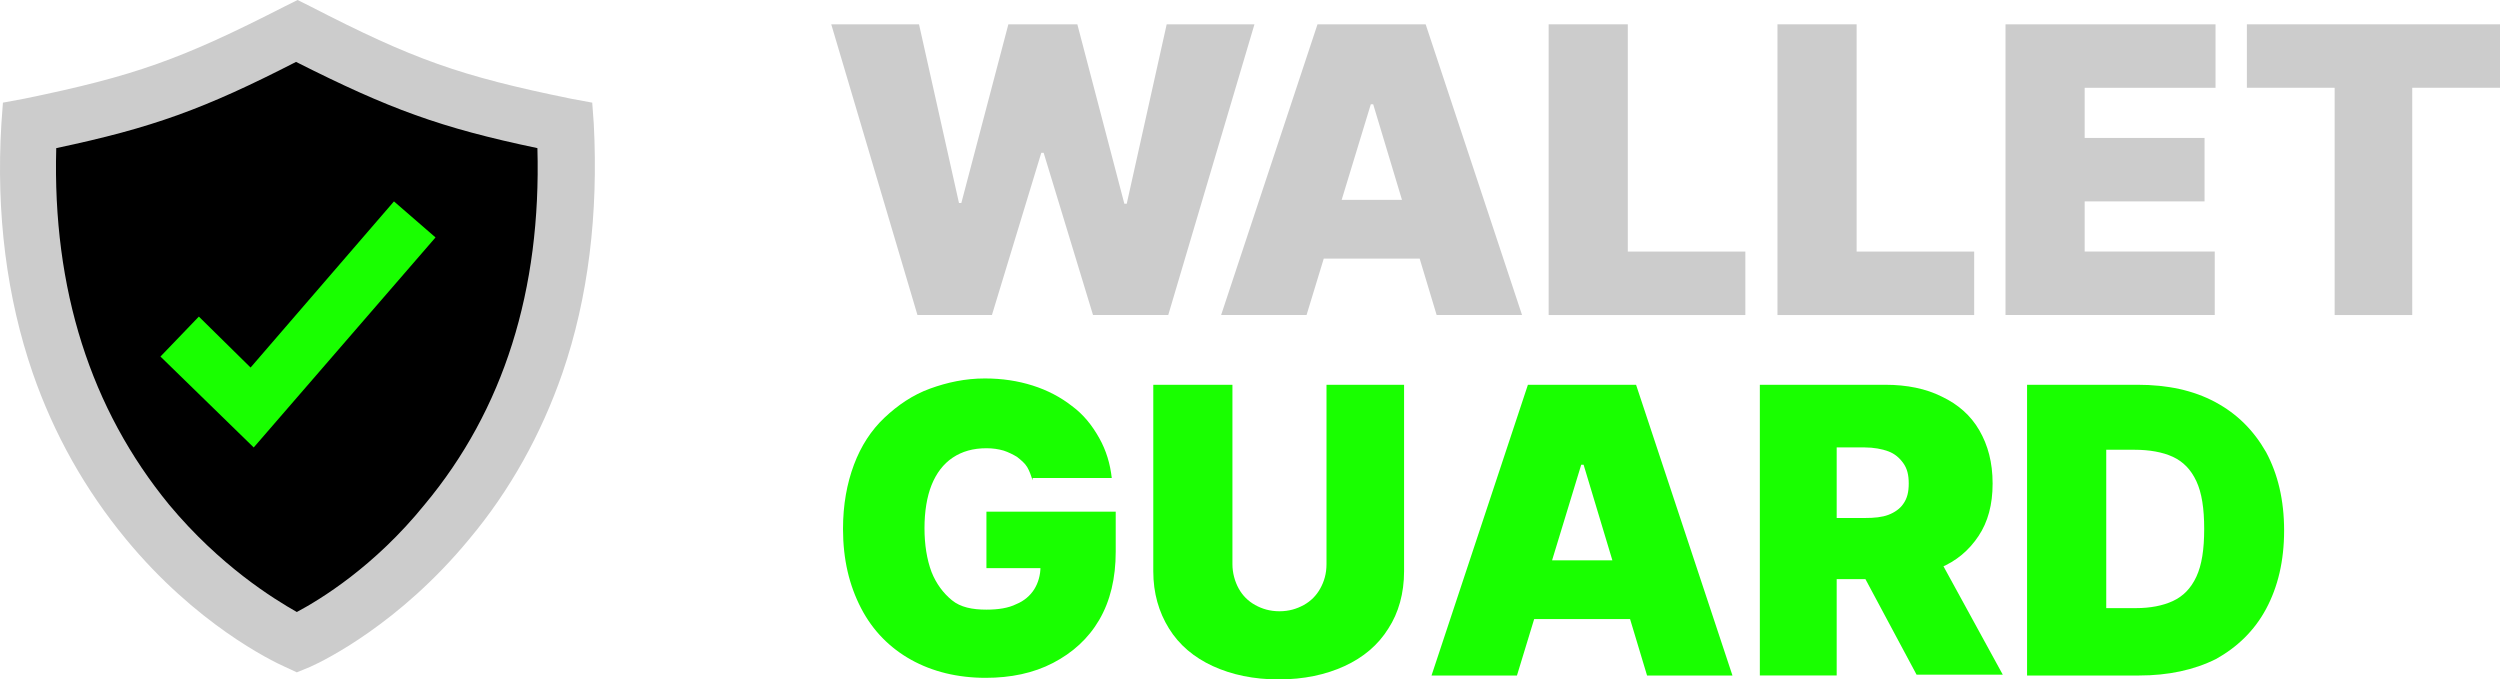
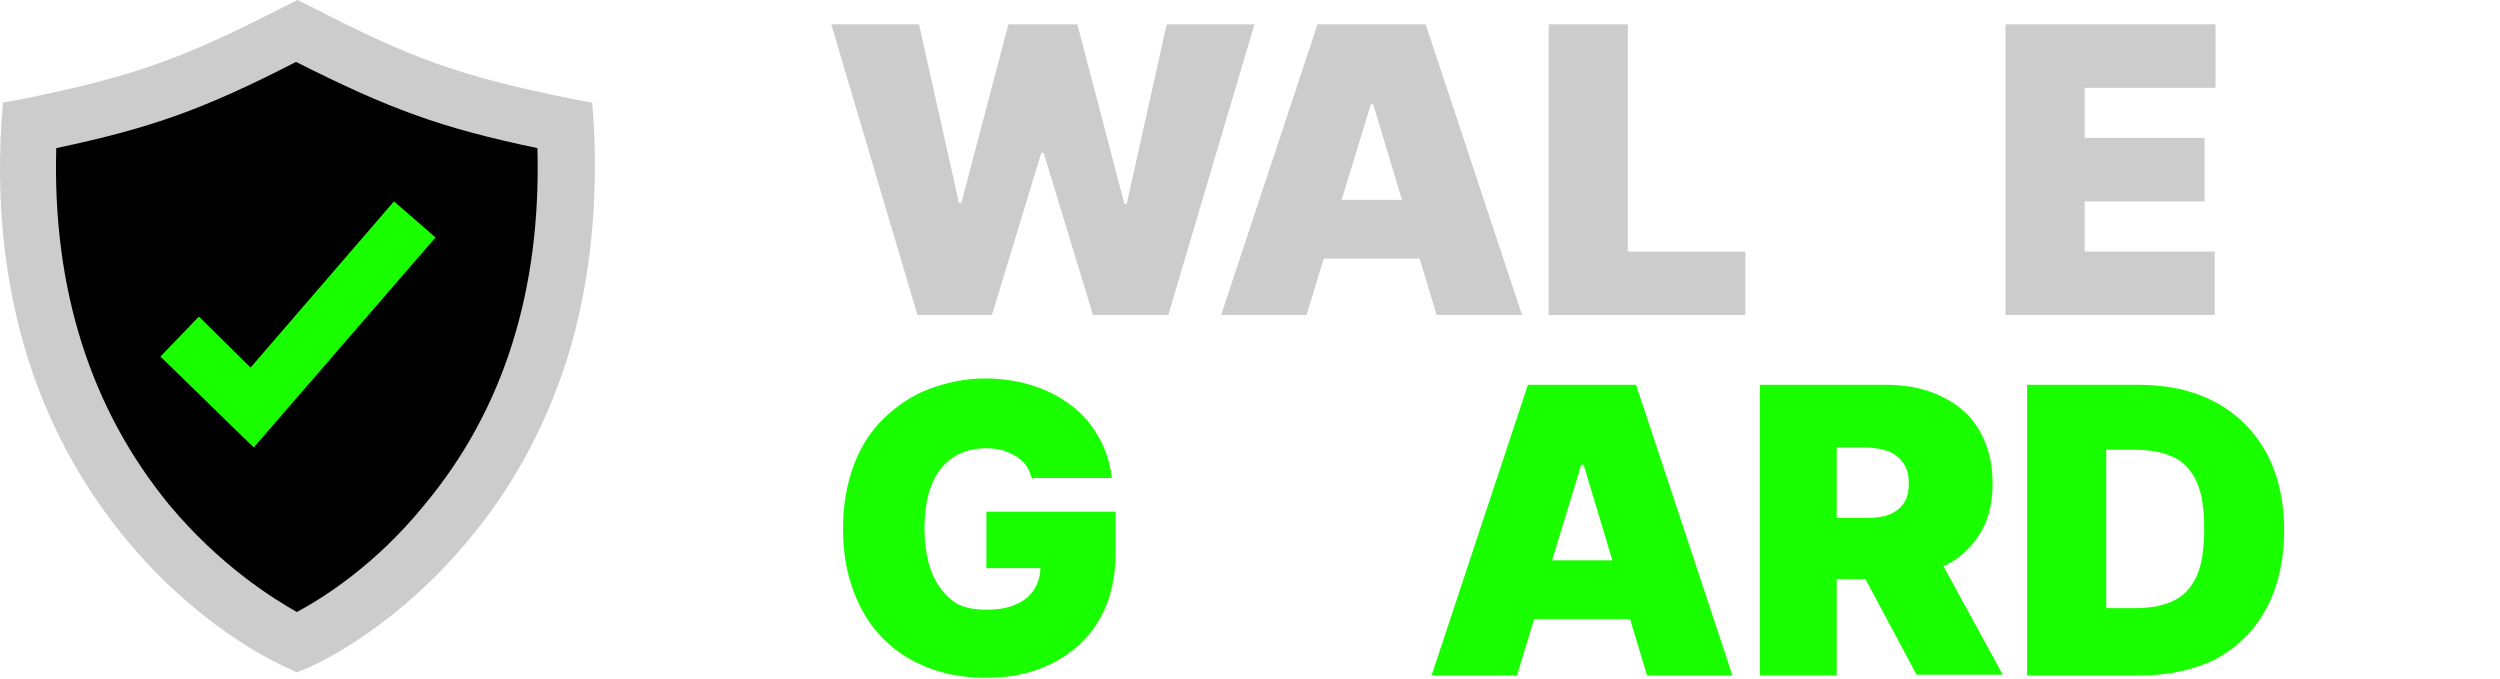
<svg xmlns="http://www.w3.org/2000/svg" id="uuid-9a0c6c2c-2c28-44b4-a332-5f3e6869683a" viewBox="0 0 835.16 226.97">
  <g id="uuid-eba25a46-7ba9-4950-aa3d-e1dd452a6c4d">
    <path d="m17.73,40.72C68.22,22.94,93.3,13.7,96.4,11.83c.38-.23,2.12-1.36,4.44-1.33,2.61.03,4.52,1.52,4.89,1.78,7.62,5.4,82.22,29.78,82.22,29.78.29,1.09.68,2.79.89,4.89.25,2.53.09,4.15,0,7.11-.12,3.97.08,3.78,0,7.56-.07,3.39-.15,7.13-.89,11.56-.75,4.49-1.25,4.18-2.22,9.33-.69,3.66-.45,3.91-1.33,10.67-.68,5.16-1.01,7.75-1.78,11.11-.33,1.46-.89,3.7-3.11,10.22-1.42,4.17-2.3,6.5-5.33,14.67-3.69,9.92-5.53,14.89-5.78,15.56-3.31,9.03-3.22,9.01-4,10.67-2.78,5.89-5.93,10.3-8.44,13.78-.9,1.25-2.68,3.5-6.22,8-3.95,5.02-5.93,7.52-7.11,8.89-2.43,2.8-5.95,6.84-11.11,11.11-2.7,2.24-1.65,1.05-9.33,6.67-8.71,6.36-10.35,8.08-14.22,8.89-1.35.28-3.16.49-6.22,1.33-2.47.68-5.78,1.78-5.78,1.78-6.56-2.15-10.5-5.17-12.89-7.56-1.52-1.52-1.54-1.89-4-4.44-4.48-4.64-6.26-5.28-9.33-8.44-3.84-3.95-2.75-4.68-6.67-9.33-4.54-5.4-6-4.4-11.11-9.78-4.47-4.7-7.13-9.42-9.33-13.33-2.87-5.1-2.63-5.92-5.78-11.11-2.87-4.74-3.43-4.65-6.22-9.33-.54-.91-3.14-5.3-5.78-11.56-1.74-4.12-1.56-4.45-3.56-9.78-4.39-11.72-6.76-14.09-8-21.33-.02-.14-.31-2.02-.89-5.78-1.11-7.21-1.23-8.07-1.33-9.33-.37-4.34.22-4.05,0-8.89-.26-5.71-1.08-6.03-1.33-12,0-.06,0-.01,0-8,0-5.33,0-7.99,0-8-.25-4.17-.77-5.18,0-6.22.75-1.02,2.65-1.96,8-.89Z" stroke-width="0" />
    <path d="m99.15,224.61l-3.93-1.83c-4.71-2.09-29.84-14.4-53.14-42.67-13.61-16.49-24.08-35.08-31.15-55.5C2.29,99.48-1.37,71.47.46,41.36l.52-7.07,7.07-1.31c36.91-7.59,52.36-13.09,87.17-30.89l4.19-2.09,4.19,2.09c34.56,17.8,50,23.3,87.17,30.89l7.07,1.31.52,7.07c1.57,30.11-1.83,58.12-10.47,83.25-7.07,20.42-17.54,39.27-31.15,55.5-23.3,28.27-48.43,40.58-53.14,42.67l-4.45,1.83ZM18.79,49.48c-1.31,47.12,11.52,87.17,37.7,119.11,17.02,20.42,34.82,31.41,42.67,35.86,7.85-4.19,25.92-15.18,42.67-35.86,26.44-31.68,39.01-71.73,37.7-119.11-32.46-6.81-49.48-13.09-80.63-28.8-30.63,15.71-47.91,21.99-80.11,28.8Z" fill="#ccc" stroke-width="0" />
    <polygon points="84.76 149.48 53.6 119.11 66.43 105.76 83.71 122.78 131.61 67.28 145.49 79.32 84.76 149.48" fill="#19ff00" stroke-width="0" />
    <path d="m306.49,105.24l-28.8-97.12h29.32l13.35,59.69h.79l15.71-59.69h23.04l15.71,59.95h.79l13.35-59.95h29.32l-28.8,97.12h-25.13l-16.49-54.19h-.79l-16.49,54.19h-24.87Z" fill="#ccc" stroke-width="0" />
    <path d="m436.46,105.24h-28.53l32.2-97.12h36.13l32.2,97.12h-28.53l-21.2-70.42h-.79l-21.47,70.42Zm-5.5-38.48h53.67v19.63h-53.67v-19.63Z" fill="#ccc" stroke-width="0" />
    <path d="m517.35,105.24V8.12h26.44v75.92h39.27v21.2h-65.71Z" fill="#ccc" stroke-width="0" />
-     <path d="m593.79,105.24V8.12h26.44v75.92h39.27v21.2h-65.71Z" fill="#ccc" stroke-width="0" />
    <path d="m669.97,105.24V8.12h70.16v21.2h-43.72v16.75h40.05v21.2h-40.05v16.75h43.46v21.2h-69.9Z" fill="#ccc" stroke-width="0" />
-     <path d="m750.6,29.32V8.12h84.56v21.2h-29.32v75.92h-25.92V29.32h-29.32Z" fill="#ccc" stroke-width="0" />
    <path d="m344.97,160.47c-.52-1.57-1.05-3.14-1.83-4.45s-2.09-2.36-3.4-3.4c-1.31-.79-2.88-1.57-4.45-2.09-1.83-.52-3.66-.79-5.76-.79-4.45,0-8.12,1.05-11.26,3.14-3.14,2.09-5.5,5.24-7.07,9.16-1.57,3.93-2.36,8.9-2.36,14.4s.79,10.47,2.36,14.66c1.57,3.93,3.93,7.07,6.81,9.42,2.88,2.36,6.81,3.14,11.52,3.14,3.93,0,7.33-.52,9.95-1.83,2.62-1.05,4.71-2.88,6.02-4.97,1.31-2.09,2.09-4.71,2.09-7.59l4.45.52h-22.51v-18.85h43.19v13.35c0,8.9-1.83,16.49-5.5,22.78s-8.9,10.99-15.45,14.4-14.14,4.97-22.51,4.97c-9.42,0-17.8-2.09-24.87-6.02-7.07-3.93-12.83-9.69-16.75-17.28-3.93-7.59-6.02-16.23-6.02-26.44,0-8.12,1.31-15.18,3.66-21.47,2.36-6.28,5.76-11.52,10.21-15.71s9.42-7.59,15.18-9.69c5.76-2.09,11.78-3.4,18.32-3.4,5.76,0,10.99.79,15.97,2.36,4.97,1.57,9.42,3.93,13.09,6.81,3.93,2.88,6.81,6.54,9.16,10.73,2.36,4.19,3.66,8.64,4.19,13.35h-26.44v.79Z" fill="#19ff00" stroke-width="0" />
-     <path d="m442.61,128.54h26.44v62.3c0,7.33-1.83,13.87-5.24,19.11-3.4,5.5-8.38,9.69-14.66,12.57-6.28,2.88-13.61,4.45-21.99,4.45s-15.71-1.57-21.99-4.45c-6.28-2.88-11.26-7.07-14.66-12.57-3.4-5.5-5.24-11.78-5.24-19.11v-62.3h26.44v59.95c0,2.88.79,5.76,2.09,8.12,1.31,2.36,3.14,4.19,5.5,5.5s4.97,2.09,8.12,2.09,5.76-.79,8.12-2.09,4.19-3.14,5.5-5.5c1.31-2.36,2.09-4.97,2.09-8.12v-59.95h-.52Z" fill="#19ff00" stroke-width="0" />
    <path d="m506.75,225.66h-28.53l32.2-97.12h36.13l32.2,97.12h-28.53l-21.2-70.42h-.79l-21.47,70.42Zm-5.24-38.48h53.67v19.63h-53.67v-19.63Z" fill="#19ff00" stroke-width="0" />
    <path d="m587.9,225.66v-97.12h41.89c7.33,0,13.61,1.31,18.85,3.93,5.5,2.62,9.69,6.28,12.57,11.26,2.88,4.97,4.45,10.73,4.45,17.8s-1.57,12.83-4.71,17.54c-3.14,4.71-7.33,8.38-13.09,10.73-5.5,2.36-12.04,3.66-19.37,3.66h-25.13v-20.42h19.63c3.14,0,5.76-.26,7.85-1.05s3.93-2.09,4.97-3.66c1.31-1.83,1.83-3.93,1.83-6.81s-.52-4.97-1.83-6.81c-1.31-1.83-2.88-3.14-4.97-3.93s-4.97-1.31-7.85-1.31h-9.42v76.18h-25.65Zm56.81-44.77l24.35,44.5h-28.8l-23.82-44.5h28.27Z" fill="#19ff00" stroke-width="0" />
    <path d="m714.61,225.66h-37.44v-97.12h36.91c9.95,0,18.59,1.83,25.92,5.76,7.33,3.93,12.83,9.42,17.02,16.75,3.93,7.33,6.02,15.97,6.02,26.18s-2.09,18.85-6.02,26.18c-3.93,7.33-9.69,12.83-16.75,16.75-7.33,3.67-15.97,5.5-25.65,5.5Zm-10.99-22.51h9.95c4.71,0,8.9-.79,12.3-2.36,3.4-1.57,6.02-4.19,7.85-8.12,1.83-3.93,2.62-9.16,2.62-15.97s-.79-12.04-2.62-15.97c-1.83-3.93-4.45-6.54-7.85-8.12s-7.85-2.36-12.83-2.36h-9.42v52.88Z" fill="#19ff00" stroke-width="0" />
  </g>
</svg>